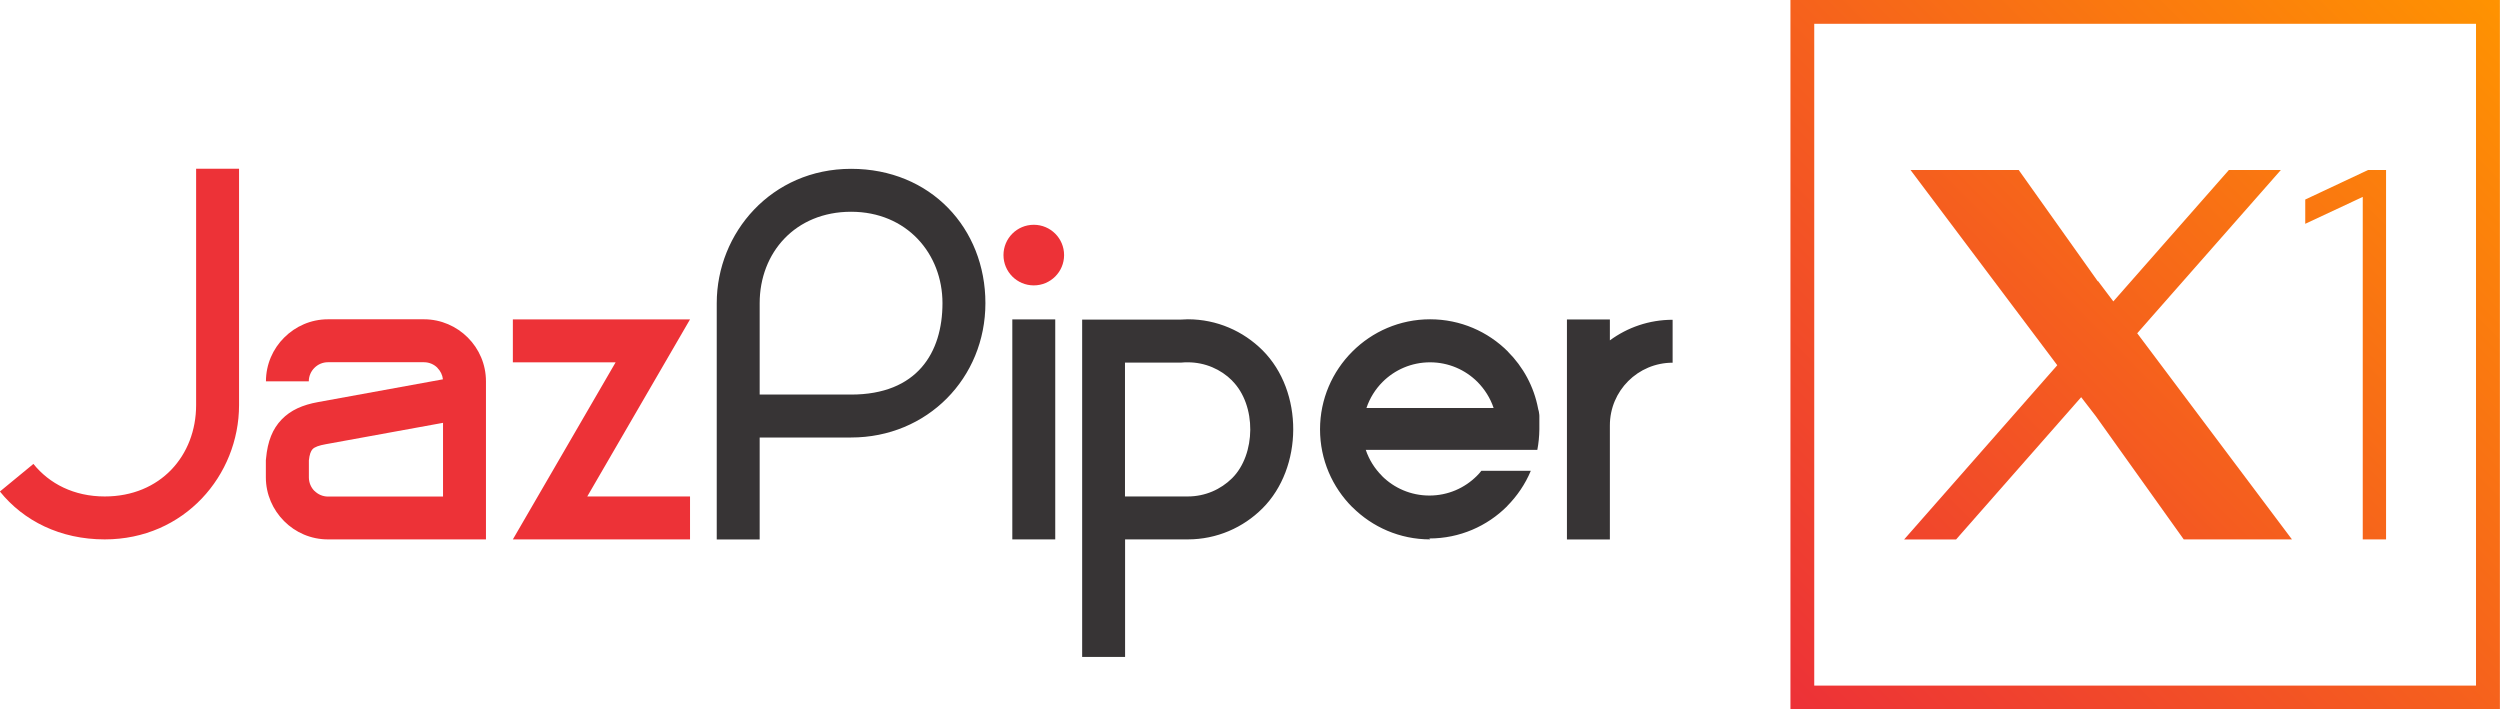
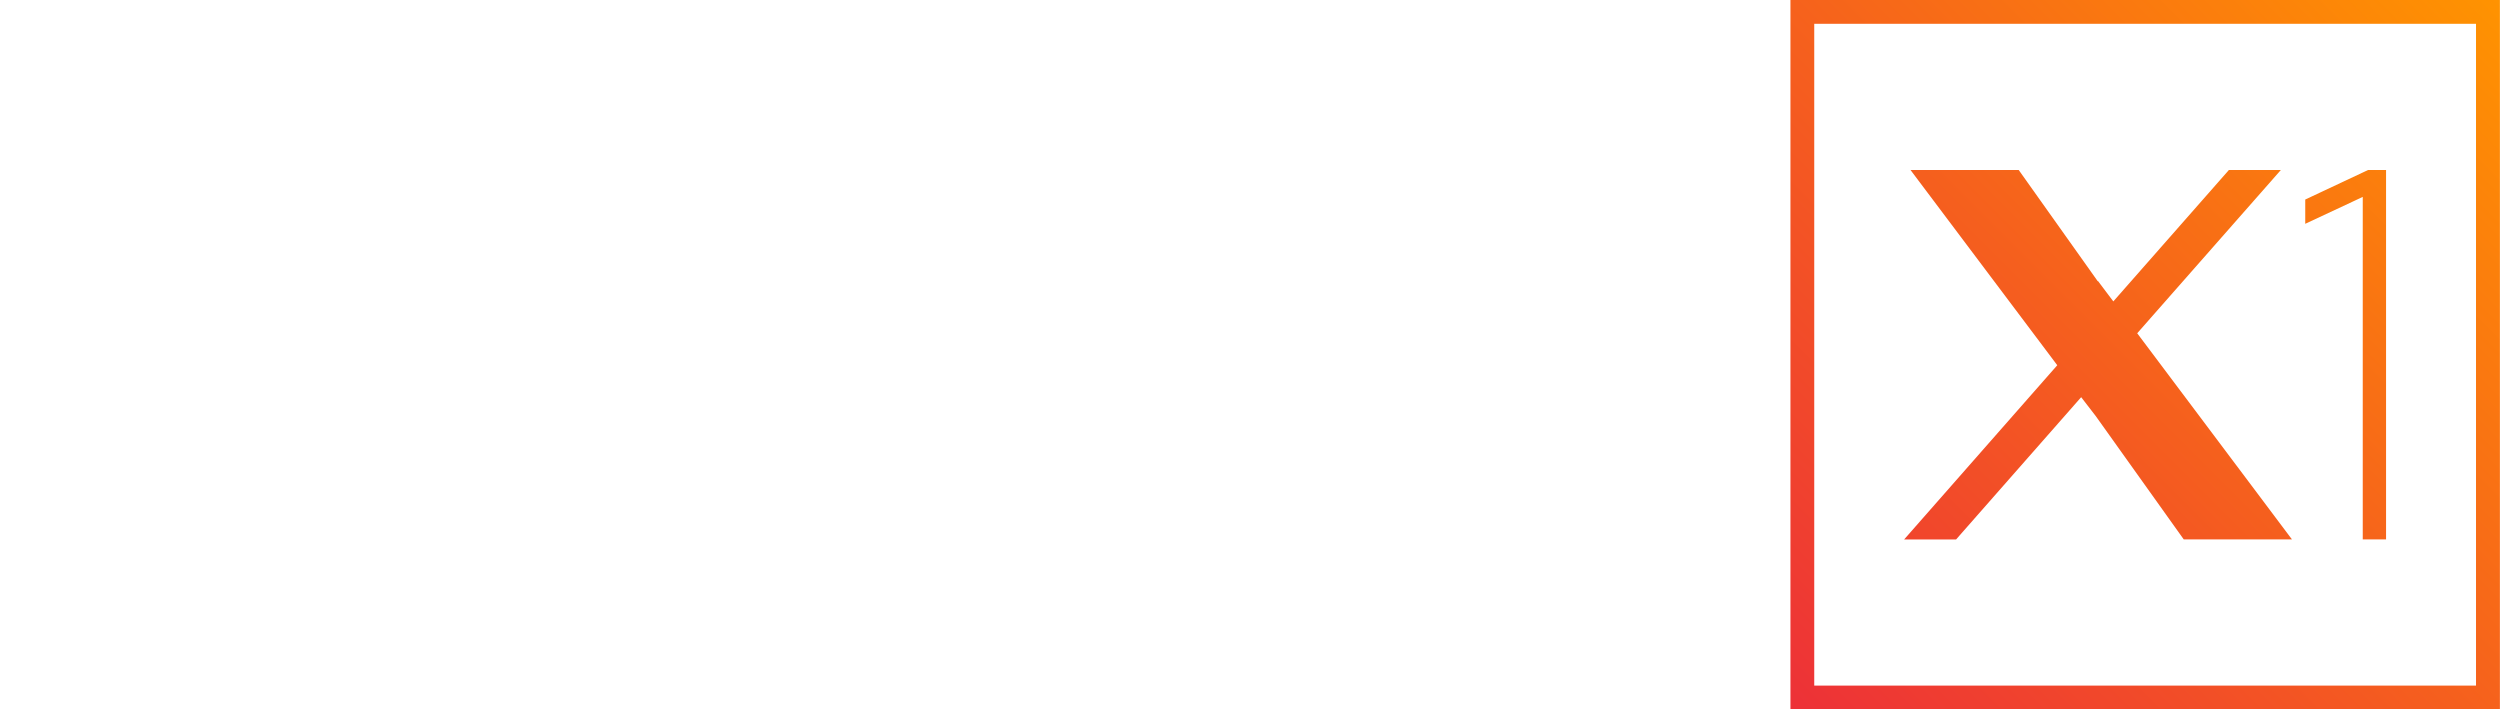
<svg xmlns="http://www.w3.org/2000/svg" xml:space="preserve" width="1.339in" height="0.38in" fill-rule="evenodd" clip-rule="evenodd" viewBox="0 0 257.38 73.04">
  <defs>
    <linearGradient id="id0" gradientUnits="userSpaceOnUse" x1="257.38" y1="-1.6" x2="184.33" y2="71.45">
      <stop offset="0" stop-opacity="1" stop-color="#FF9400" />
      <stop offset="1" stop-opacity="1" stop-color="#ED3237" />
    </linearGradient>
  </defs>
  <g id="Layer_x0020_1">
-     <path fill="#373435" d="M165.74 32.88l0 2.16c1.81,-1.33 4.04,-2.12 6.46,-2.12l0 4.42c-1.78,0 -3.4,0.72 -4.57,1.89 -1.17,1.17 -1.89,2.78 -1.89,4.57l0 11.74 -4.42 0 0 -22.65 4.42 0 0 0zm-18.51 22.65c-3.12,0 -5.95,-1.27 -8,-3.32l-0.01 0c-2.05,-2.05 -3.32,-4.88 -3.32,-8.01 0,-3.12 1.27,-5.95 3.32,-8l0.01 -0.01c2.05,-2.05 4.88,-3.32 8,-3.32 3.13,0 5.96,1.27 8.01,3.32l0 0.01c1.57,1.57 2.68,3.59 3.11,5.86l0 0 0.02 0.1 0.01 0.03 0 0.01 0.01 0.03 0.01 0.03 0.01 0.03 0.01 0.05 0 0.02 0.01 0.03 0.01 0.03 0 0.03 0 0.02 0 0.02 0.01 0.03 0 0.03 0.01 0.03 0 0.02 0 0.01 0.01 0.03 0 0.03 0 0.03 0 0.02 0 0.01 0.01 0.03 0 0.03 0 0.03 0 0.03 0 0.01 0 0.03 0 0.03 0 0.03 0 0.03 0 0 0 0.03 0 0.03 0 0.04 0 0.03 0 0 0 0.03 0 0.03 0 0.03 0 0.03 0 0.01 0 0.03 0 0.04 0 0.03 0 0.04 0 0.01 0 0.02 0 0.03 0 0.04 0 0.03 0 0.02 0 0.02 0 0.03 0 0.04 0 0.03 0 0.02 0 0.01 0 0.03 0 0.04 0 0.03 0 0.03 0 0.01 0 0.04 0 0.03 0 0.04 0 0.03 0 0 0 0.04 0 0.03 0 0.04 0 0.03 0 0.04 0 0.04 0 0.03c-0.01,0.72 -0.08,1.42 -0.21,2.1l-17.66 0c0.34,1.02 0.92,1.93 1.66,2.67l-0 0.01c1.25,1.25 2.98,2.02 4.89,2.02l0 -0c1.91,0 3.63,-0.77 4.88,-2.02l0 0c0.17,-0.17 0.33,-0.34 0.47,-0.53l5.09 0c-0.57,1.37 -1.41,2.6 -2.44,3.64l0 0.01c-2.05,2.05 -4.88,3.32 -8.01,3.32l-0 -0zm-4.89 -16.21c-0.74,0.74 -1.32,1.66 -1.66,2.68l13.09 0c-0.34,-1.02 -0.92,-1.93 -1.66,-2.68l-0 0c-1.25,-1.25 -2.98,-2.02 -4.88,-2.02 -1.91,0 -3.64,0.77 -4.89,2.02l0 0zm-26.51 16.21l0 12.1 -4.42 0 0 -34.73 10.17 0 0.71 -0.03c3,0 5.71,1.22 7.69,3.19l0 -0c4.26,4.26 4.17,12.1 0,16.27l-0.01 0.01c-1.97,1.97 -4.69,3.19 -7.68,3.19l-6.46 0zm11.02 -16.35c-1.16,-1.16 -2.78,-1.88 -4.57,-1.88l-0.26 -0 -0.43 0.03 -5.77 0 0 13.78 6.46 0c1.79,0 3.4,-0.72 4.57,-1.88l0.01 -0.01c2.43,-2.43 2.53,-7.49 -0.01,-10.03l0 -0.01 -0 0zm-18.21 -6.3l0 22.65 -4.42 0 0 -22.65 4.42 0zm-21.02 -15.5c8.19,0 13.83,6.12 13.83,13.83 0,7.71 -5.98,13.83 -13.83,13.83l-9.41 0 0 10.5 -4.42 0 0 -24.33c0,-7.24 5.64,-13.83 13.83,-13.83l0 0zm0 4.42c-5.74,0 -9.41,4.21 -9.41,9.41l0 9.41 9.41 0c6.81,0 9.41,-4.32 9.41,-9.41 0,-5.09 -3.67,-9.41 -9.41,-9.41z" />
-     <path fill="#ED3237" d="M109.55 26.26c0,-1.73 -1.4,-3.12 -3.12,-3.12 -1.73,0 -3.12,1.4 -3.12,3.12 0,1.73 1.4,3.12 3.12,3.12 1.73,0 3.12,-1.4 3.12,-3.12zm-38.52 29.27l-13.14 0 -5.09 0 10.58 -18.23 -10.58 0 0 -4.42 13.14 0 5.1 0 -10.58 18.23 10.58 0 0 4.42zm-43.65 -16.27c0,-1.76 0.72,-3.36 1.88,-4.51 1.16,-1.16 2.75,-1.88 4.51,-1.88l9.88 0c1.75,0 3.35,0.72 4.51,1.88l0 -0c1.16,1.16 1.87,2.75 1.87,4.51l0 16.27 -16.27 0c-1.76,0 -3.36,-0.72 -4.51,-1.88l0 -0c-1.16,-1.16 -1.88,-2.76 -1.88,-4.51l0 -1.76 0.02 -0.19c0.16,-1.76 0.67,-3.04 1.61,-4.01 0.93,-0.96 2.15,-1.5 3.76,-1.79l12.84 -2.34c-0.05,-0.46 -0.26,-0.87 -0.57,-1.18l0 -0.01c-0.35,-0.35 -0.84,-0.57 -1.39,-0.57l-9.88 0c-0.54,0 -1.03,0.22 -1.39,0.58 -0.36,0.36 -0.58,0.85 -0.58,1.39l-4.42 0 0 -0zm18.23 11.85l0 -7.58 -12.07 2.2c-0.68,0.12 -1.14,0.28 -1.36,0.51 -0.19,0.2 -0.32,0.57 -0.38,1.16l0 1.75c0,0.54 0.22,1.04 0.57,1.39l0.01 0c0.36,0.36 0.85,0.58 1.39,0.58l11.85 0 0 -0zm-34.83 4.42c-4.57,0 -8.35,-1.9 -10.79,-4.93l3.45 -2.84c1.64,2.04 4.18,3.35 7.34,3.35 5.74,0 9.41,-4.21 9.41,-9.41l0 -9.41 0 -4.42 0 -4.33 0 -6.17 4.42 0 0 24.33c0,7.24 -5.64,13.83 -13.83,13.83z" />
    <path fill="url(#id0)" d="M184.33 0l73.04 0 0 73.04 -73.04 0 0 -73.04zm2.45 2.45l68.13 0 0 68.13 -68.13 0 0 -68.13zm9.26 53.08l15.76 -17.93 -15.11 -20.1 11.14 0 7.29 10.26 0 0 0.85 1.2 0.02 -0.03 1.58 2.1 11.9 -13.53 5.35 0 -14.79 16.81 15.93 21.22 -11.14 0 -9.07 -12.71 -1.49 -1.93 -12.88 14.65 -5.35 0zm47.21 0l0 -35.26 -5.92 2.77 0 -2.5 6.47 -3.04 1.85 0 0 38.03 -2.39 0z" />
  </g>
</svg>